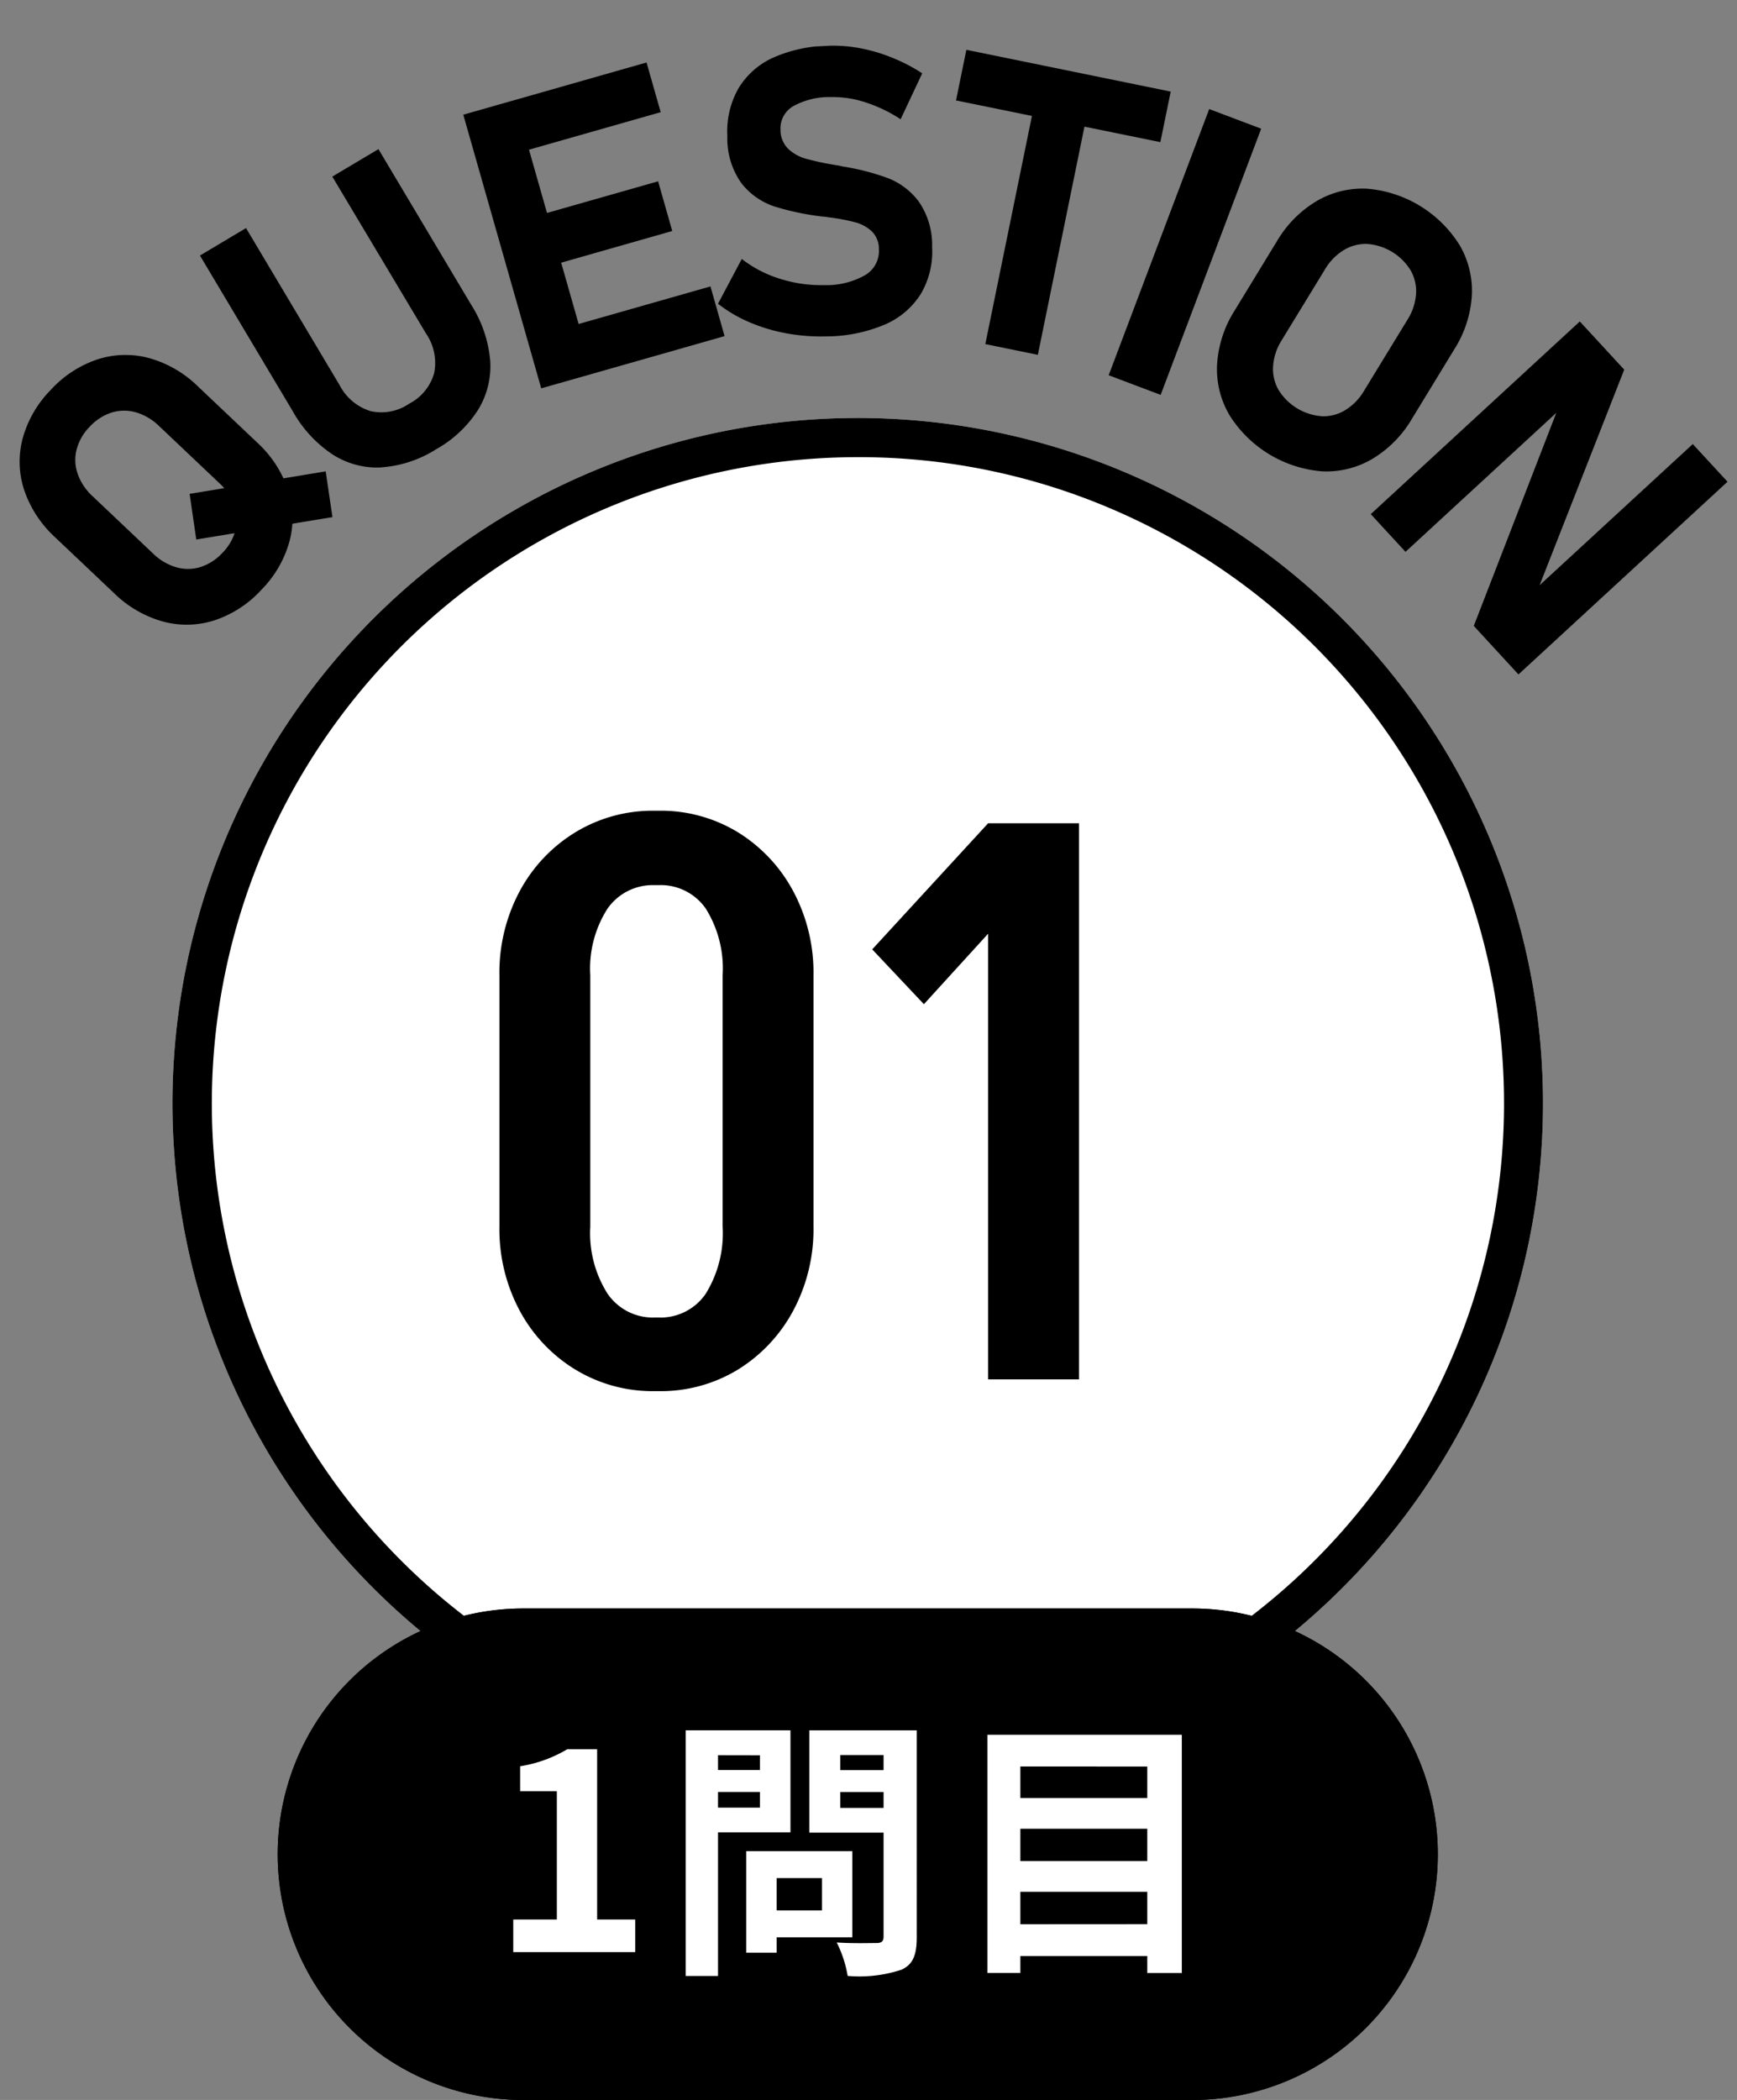
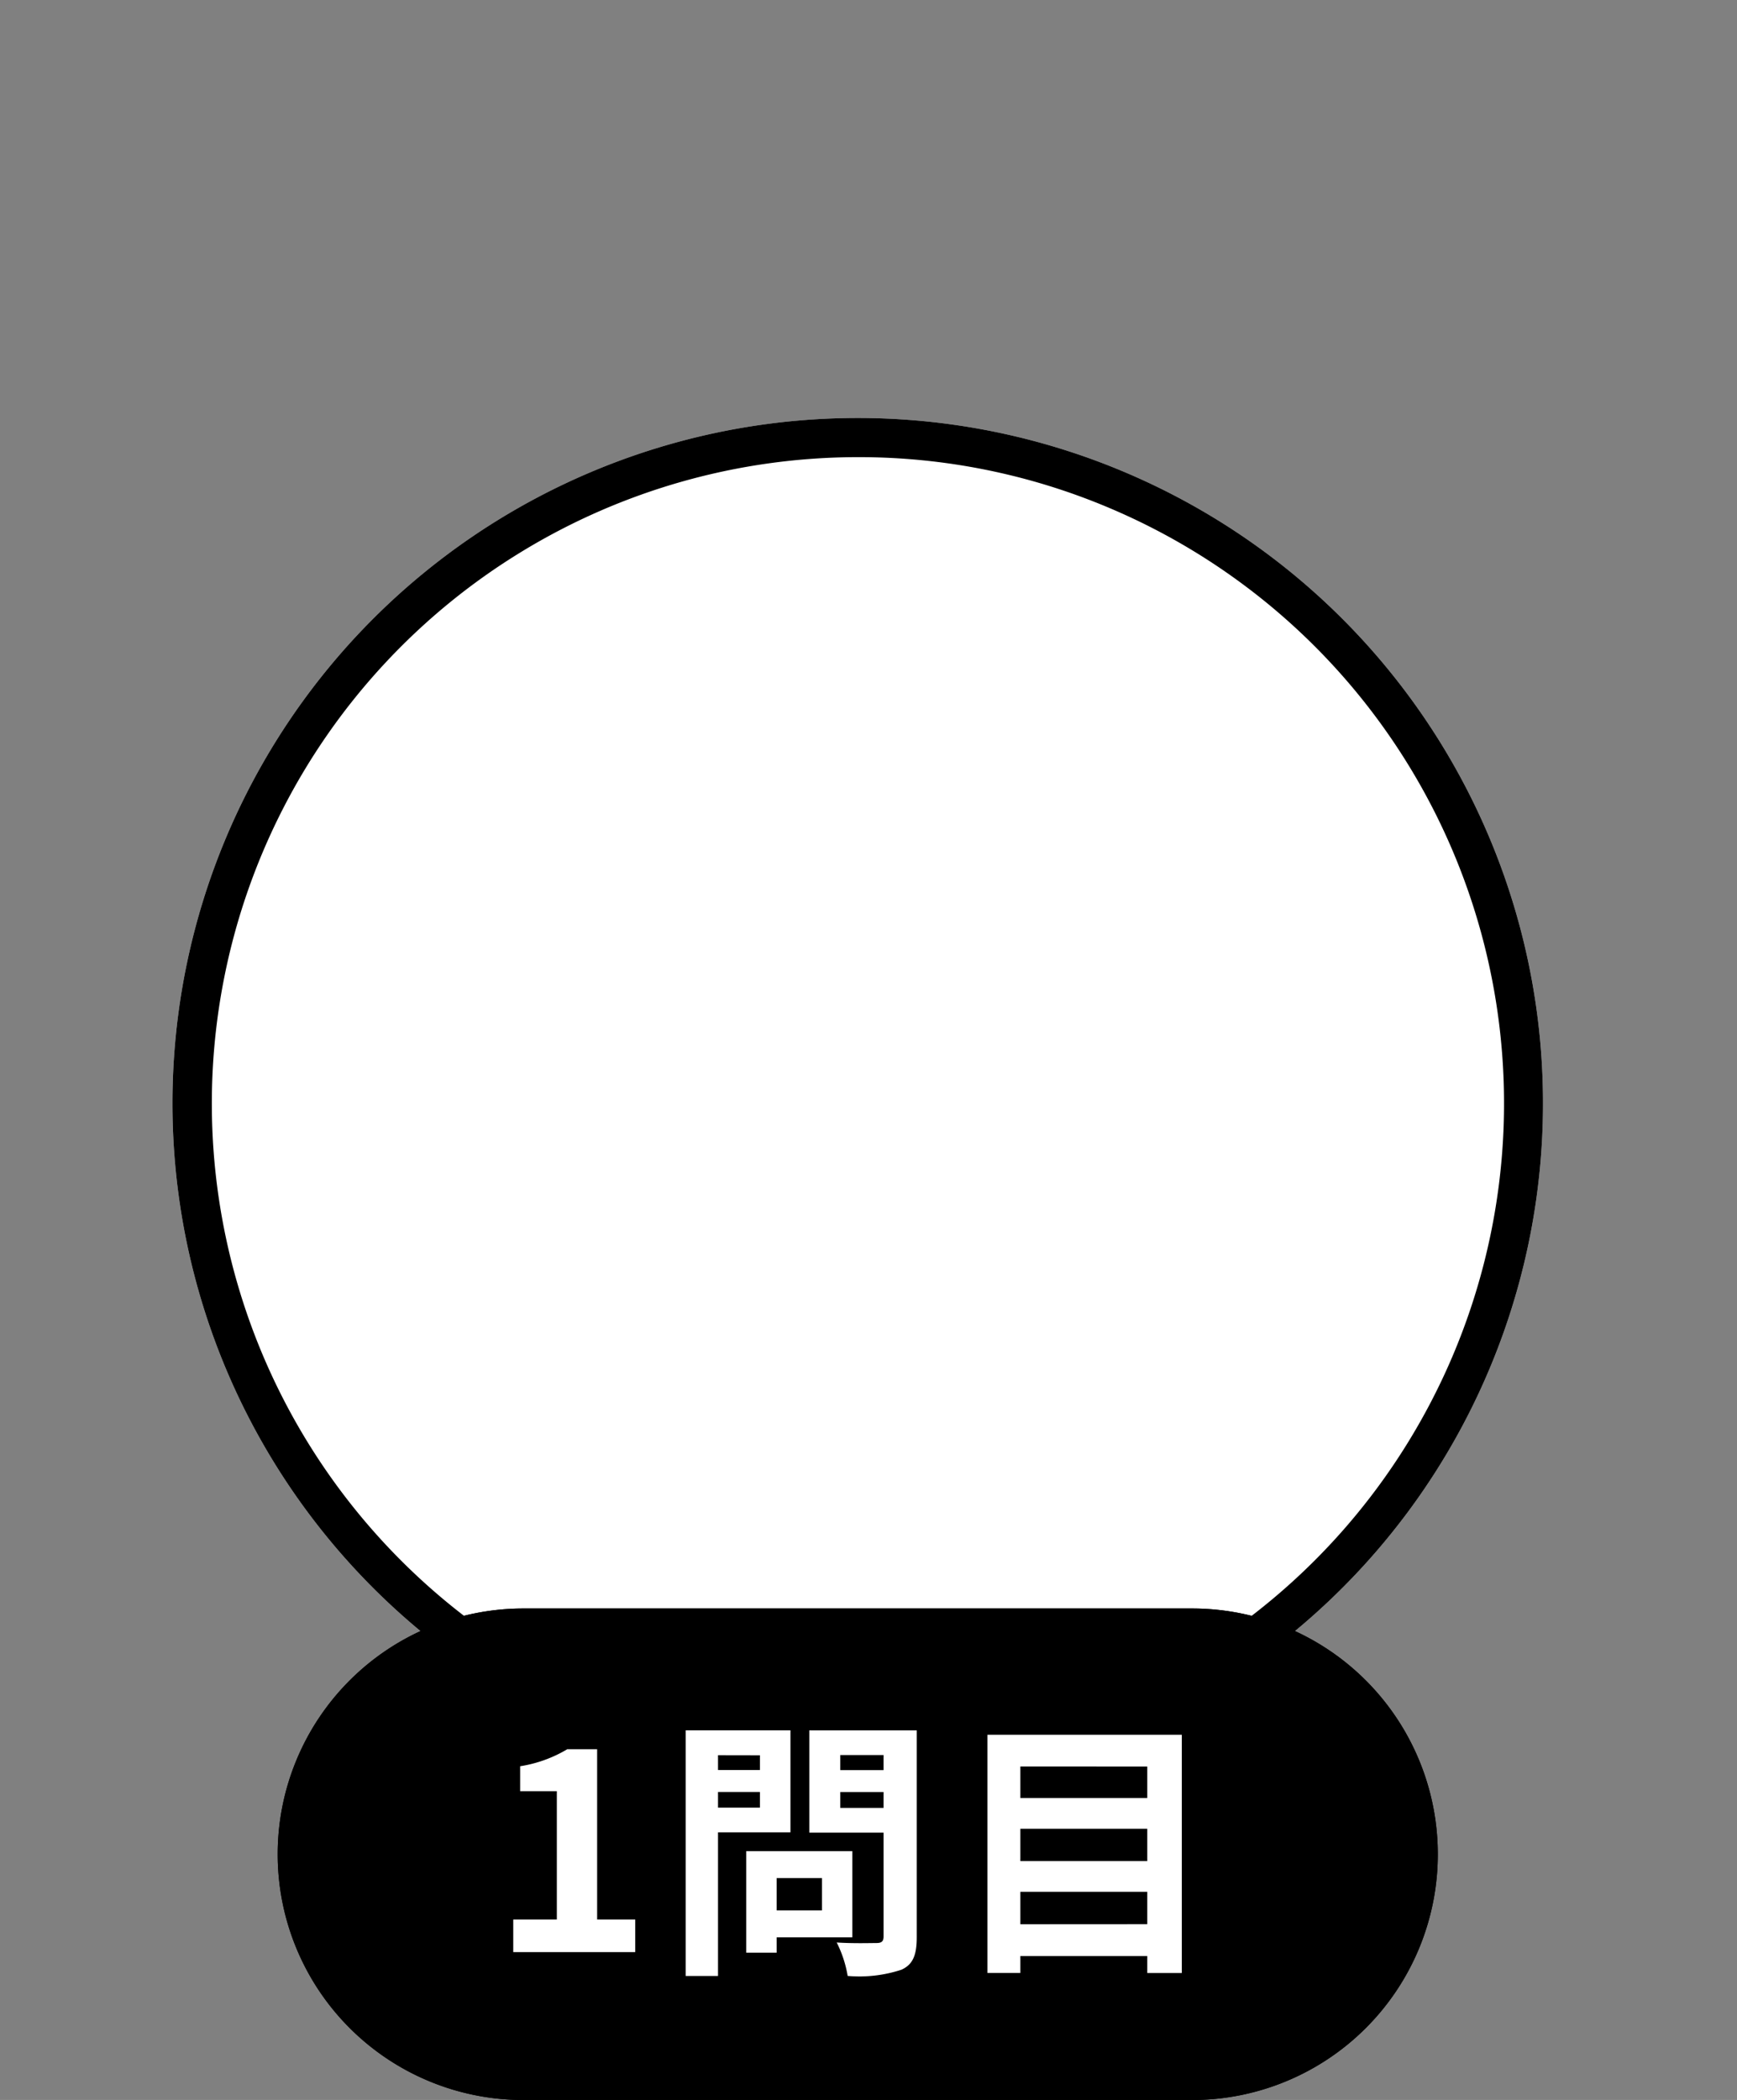
<svg xmlns="http://www.w3.org/2000/svg" width="88.716" height="107.237" viewBox="0 0 88.716 107.237">
  <rect x="0" y="0" width="88.716" height="107.237" fill="#808080" stroke="none" />
  <defs>
    <clipPath id="a">
-       <rect width="87.061" height="33.904" fill="none" />
-     </clipPath>
+       </clipPath>
  </defs>
  <g transform="translate(-235.259 -841.122)">
    <path d="M35,0A35,35,0,1,1,0,35,35,35,0,0,1,35,0Z" transform="translate(244.067 862.467)" fill="#fff" />
    <path d="M35,2A33.009,33.009,0,0,0,22.156,65.408,33.009,33.009,0,0,0,47.844,4.592,32.792,32.792,0,0,0,35,2m0-2A35,35,0,1,1,0,35,35,35,0,0,1,35,0Z" transform="translate(244.067 862.467)" />
-     <path d="M13.6-7.76V-20.64h4.64V-7.76Zm-11.4,0V-20.64H6.84V-7.76Zm7.88-17.48v-3.8h.32v3.8ZM10.08.6V-3.16h.32V.6ZM2.2-20.64a8.807,8.807,0,0,1,1.04-4.3,7.881,7.881,0,0,1,2.84-3,7.593,7.593,0,0,1,4.04-1.1v3.8a2.818,2.818,0,0,0-2.4,1.2,5.671,5.671,0,0,0-.88,3.4Zm16.04,0H13.6a5.771,5.771,0,0,0-.86-3.4,2.8,2.8,0,0,0-2.42-1.2v-3.8a7.564,7.564,0,0,1,4.06,1.1,7.932,7.932,0,0,1,2.82,3A8.807,8.807,0,0,1,18.24-20.64ZM2.2-7.8H6.84a5.766,5.766,0,0,0,.88,3.42,2.8,2.8,0,0,0,2.4,1.22V.6A7.593,7.593,0,0,1,6.08-.5a7.881,7.881,0,0,1-2.84-3A8.807,8.807,0,0,1,2.2-7.8Zm16.04,0A8.807,8.807,0,0,1,17.2-3.5a7.932,7.932,0,0,1-2.82,3A7.564,7.564,0,0,1,10.32.6V-3.16a2.79,2.79,0,0,0,2.42-1.22A5.868,5.868,0,0,0,13.6-7.8Zm5.64-11.36-2.64-2.8,5.92-6.44v5.64ZM27.16,0V-28.4H31.8V0Z" transform="translate(258.567 911.563)" />
    <path d="M12.548,0H46.7a12.548,12.548,0,1,1,0,25.1H12.548a12.548,12.548,0,0,1,0-25.1Z" transform="translate(249.444 923.262)" />
    <path d="M12.548,1A11.548,11.548,0,0,0,4.382,20.714,11.472,11.472,0,0,0,12.548,24.1H46.7A11.548,11.548,0,0,0,54.865,4.382,11.472,11.472,0,0,0,46.7,1H12.548m0-1H46.7a12.548,12.548,0,1,1,0,25.1H12.548a12.548,12.548,0,1,1,0-25.1Z" transform="translate(249.444 923.262)" />
    <path d="M1.148,0h6.23V-1.666H5.432V-10.36H3.906A6.72,6.72,0,0,1,1.5-9.492v1.274H3.374v6.552H1.148Zm12.6-10.052V-9.3H11.606v-.756ZM11.606-7.378v-.8h2.142v.8Zm3.7,1.26v-5.208H9.954V1.218h1.652V-6.118Zm1.61,2.338v1.652H14.6V-3.78ZM18.466-.756v-4.4H13.048V.028H14.6V-.756ZM17.85-7.364v-.812h2.212v.812Zm2.212-2.7v.77H17.85v-.77Zm1.694-1.26H16.268V-6.1h3.794V-.8c0,.252-.1.336-.364.336s-1.218.028-2.03-.028a5.961,5.961,0,0,1,.56,1.708A6.877,6.877,0,0,0,20.972.9c.588-.266.784-.742.784-1.666Zm5.292,9.9V-3.08H33.53v1.652ZM33.53-6.3v1.652H27.048V-6.3Zm0-3.178v1.61H27.048v-1.61ZM25.368-11.1V1.064h1.68V.2H33.53v.868h1.764V-11.1Z" transform="translate(260.325 940.81)" fill="#fff" />
    <g transform="translate(235.259 845.678) rotate(-3)">
      <g transform="translate(0 0)" clip-path="url(#a)">
        <path d="M9.524,30.055a4.628,4.628,0,0,1-2.645-.078,5.807,5.807,0,0,1-2.417-1.584L1.626,25.409a5.8,5.8,0,0,1-1.46-2.492,4.621,4.621,0,0,1,.056-2.646,5.669,5.669,0,0,1,1.559-2.4,5.674,5.674,0,0,1,2.475-1.436,4.621,4.621,0,0,1,2.645.078A5.8,5.8,0,0,1,9.318,18.1l2.836,2.984a5.8,5.8,0,0,1,1.461,2.493,4.621,4.621,0,0,1-.057,2.646A5.656,5.656,0,0,1,12,28.619a5.658,5.658,0,0,1-2.475,1.436m1.312-4.543a2.153,2.153,0,0,0,.011-1.244,2.841,2.841,0,0,0-.7-1.18L7.213,20a2.839,2.839,0,0,0-1.143-.76,2.156,2.156,0,0,0-1.243-.053,2.6,2.6,0,0,0-1.158.667,2.6,2.6,0,0,0-.725,1.123,2.146,2.146,0,0,0-.01,1.244,2.832,2.832,0,0,0,.7,1.18l2.932,3.085a2.841,2.841,0,0,0,1.143.761,2.154,2.154,0,0,0,1.242.053,2.6,2.6,0,0,0,1.159-.668,2.6,2.6,0,0,0,.724-1.122m-2.027.376-.217-2.345,7-.784.223,2.352Z" transform="translate(0 -2.398)" />
        <path d="M20.135,21.011a4.214,4.214,0,0,1-2.462-.792,6.368,6.368,0,0,1-1.911-2.3l-4.323-8.2,2.423-1.277,4.356,8.265a2.665,2.665,0,0,0,1.5,1.4,2.509,2.509,0,0,0,1.991-.27,2.539,2.539,0,0,0,1.363-1.5,2.655,2.655,0,0,0-.307-2.029L18.4,6.047,20.827,4.77l4.323,8.2a6.326,6.326,0,0,1,.811,2.877,4.24,4.24,0,0,1-.748,2.483,6.033,6.033,0,0,1-2.246,1.9,6.011,6.011,0,0,1-2.833.776" transform="translate(-1.685 -0.703)" />
        <path d="M27.631,2.6,30.3,1.989l3.244,14.163-2.669.611ZM28.6,2.38,37.118.428,37.707,3,29.185,4.951Zm1.339,5.844,7.451-1.706.589,2.572L30.523,10.8Zm1.316,5.747,8.524-1.952.588,2.572-8.524,1.952Z" transform="translate(-4.07 -0.063)" />
        <path d="M45.66,14.545a8.73,8.73,0,0,1-1.85-.667,7.175,7.175,0,0,1-1.536-1.018l1.332-2.221a6.11,6.11,0,0,0,1.908,1.118,6.955,6.955,0,0,0,2.246.438,3.983,3.983,0,0,0,2.091-.4,1.428,1.428,0,0,0,.775-1.262v-.01a1.27,1.27,0,0,0-.3-.929,1.97,1.97,0,0,0-.845-.524,10.421,10.421,0,0,0-1.35-.327.152.152,0,0,0-.055-.011.174.174,0,0,1-.055-.013L47.8,8.687a13.567,13.567,0,0,1-2.4-.642A3.565,3.565,0,0,1,43.8,6.79a3.931,3.931,0,0,1-.6-2.471v-.01a4.42,4.42,0,0,1,.7-2.389A3.976,3.976,0,0,1,45.772.447,7.226,7.226,0,0,1,48.684,0a7.353,7.353,0,0,1,1.588.225A8.57,8.57,0,0,1,51.85.794a8.851,8.851,0,0,1,1.456.86L52.081,3.939a7.349,7.349,0,0,0-1.728-.948,5.3,5.3,0,0,0-1.744-.368,3.8,3.8,0,0,0-1.96.359,1.3,1.3,0,0,0-.722,1.144v.01a1.359,1.359,0,0,0,.332,1,2.151,2.151,0,0,0,.874.559,14.156,14.156,0,0,0,1.478.4.715.715,0,0,0,.08.018.527.527,0,0,1,.079.017,1.12,1.12,0,0,1,.114.027A1.118,1.118,0,0,0,49,6.192a12.152,12.152,0,0,1,2.284.719,3.59,3.59,0,0,1,1.508,1.282,3.9,3.9,0,0,1,.554,2.35v.02a4.24,4.24,0,0,1-.716,2.359,4.062,4.062,0,0,1-1.935,1.456,7.744,7.744,0,0,1-3.007.435,9.812,9.812,0,0,1-2.027-.267" transform="translate(-6.226 0)" />
-         <path d="M57.811.673,68.122,3.35,67.459,5.9,57.148,3.227Zm3.531,2.145,2.65.688L60.642,16.419l-2.651-.688Z" transform="translate(-8.417 -0.099)" />
        <rect width="14.53" height="2.838" transform="translate(55.783 17.55) rotate(-66.309)" />
        <path d="M72.409,21.373a4.614,4.614,0,0,1-.475-2.6,5.8,5.8,0,0,1,1.046-2.694l2.327-3.4a5.811,5.811,0,0,1,2.134-1.948,4.63,4.63,0,0,1,2.6-.5,6.16,6.16,0,0,1,4.591,3.147,4.623,4.623,0,0,1,.476,2.6,5.8,5.8,0,0,1-1.046,2.693l-2.327,3.4A5.81,5.81,0,0,1,79.6,24.025a4.622,4.622,0,0,1-2.6.5,6.161,6.161,0,0,1-4.591-3.147m4.717.338a2.154,2.154,0,0,0,1.219-.249,2.841,2.841,0,0,0,1.009-.932l2.406-3.511a2.837,2.837,0,0,0,.506-1.277,2.153,2.153,0,0,0-.207-1.226,2.839,2.839,0,0,0-2.143-1.469A2.156,2.156,0,0,0,78.7,13.3a2.841,2.841,0,0,0-1.009.932l-2.406,3.511a2.835,2.835,0,0,0-.5,1.277,2.151,2.151,0,0,0,.207,1.225,2.839,2.839,0,0,0,2.143,1.469" transform="translate(-10.591 -1.505)" />
-         <path d="M91.836,18.842l2.137,2.577L88.854,32.686l-.354-.019,8.77-7.27,1.671,2.014L87.764,36.679l-2.149-2.593,5-11.142.353.019L82.33,30.125,80.659,28.11Z" transform="translate(-11.88 -2.776)" />
      </g>
    </g>
  </g>
</svg>